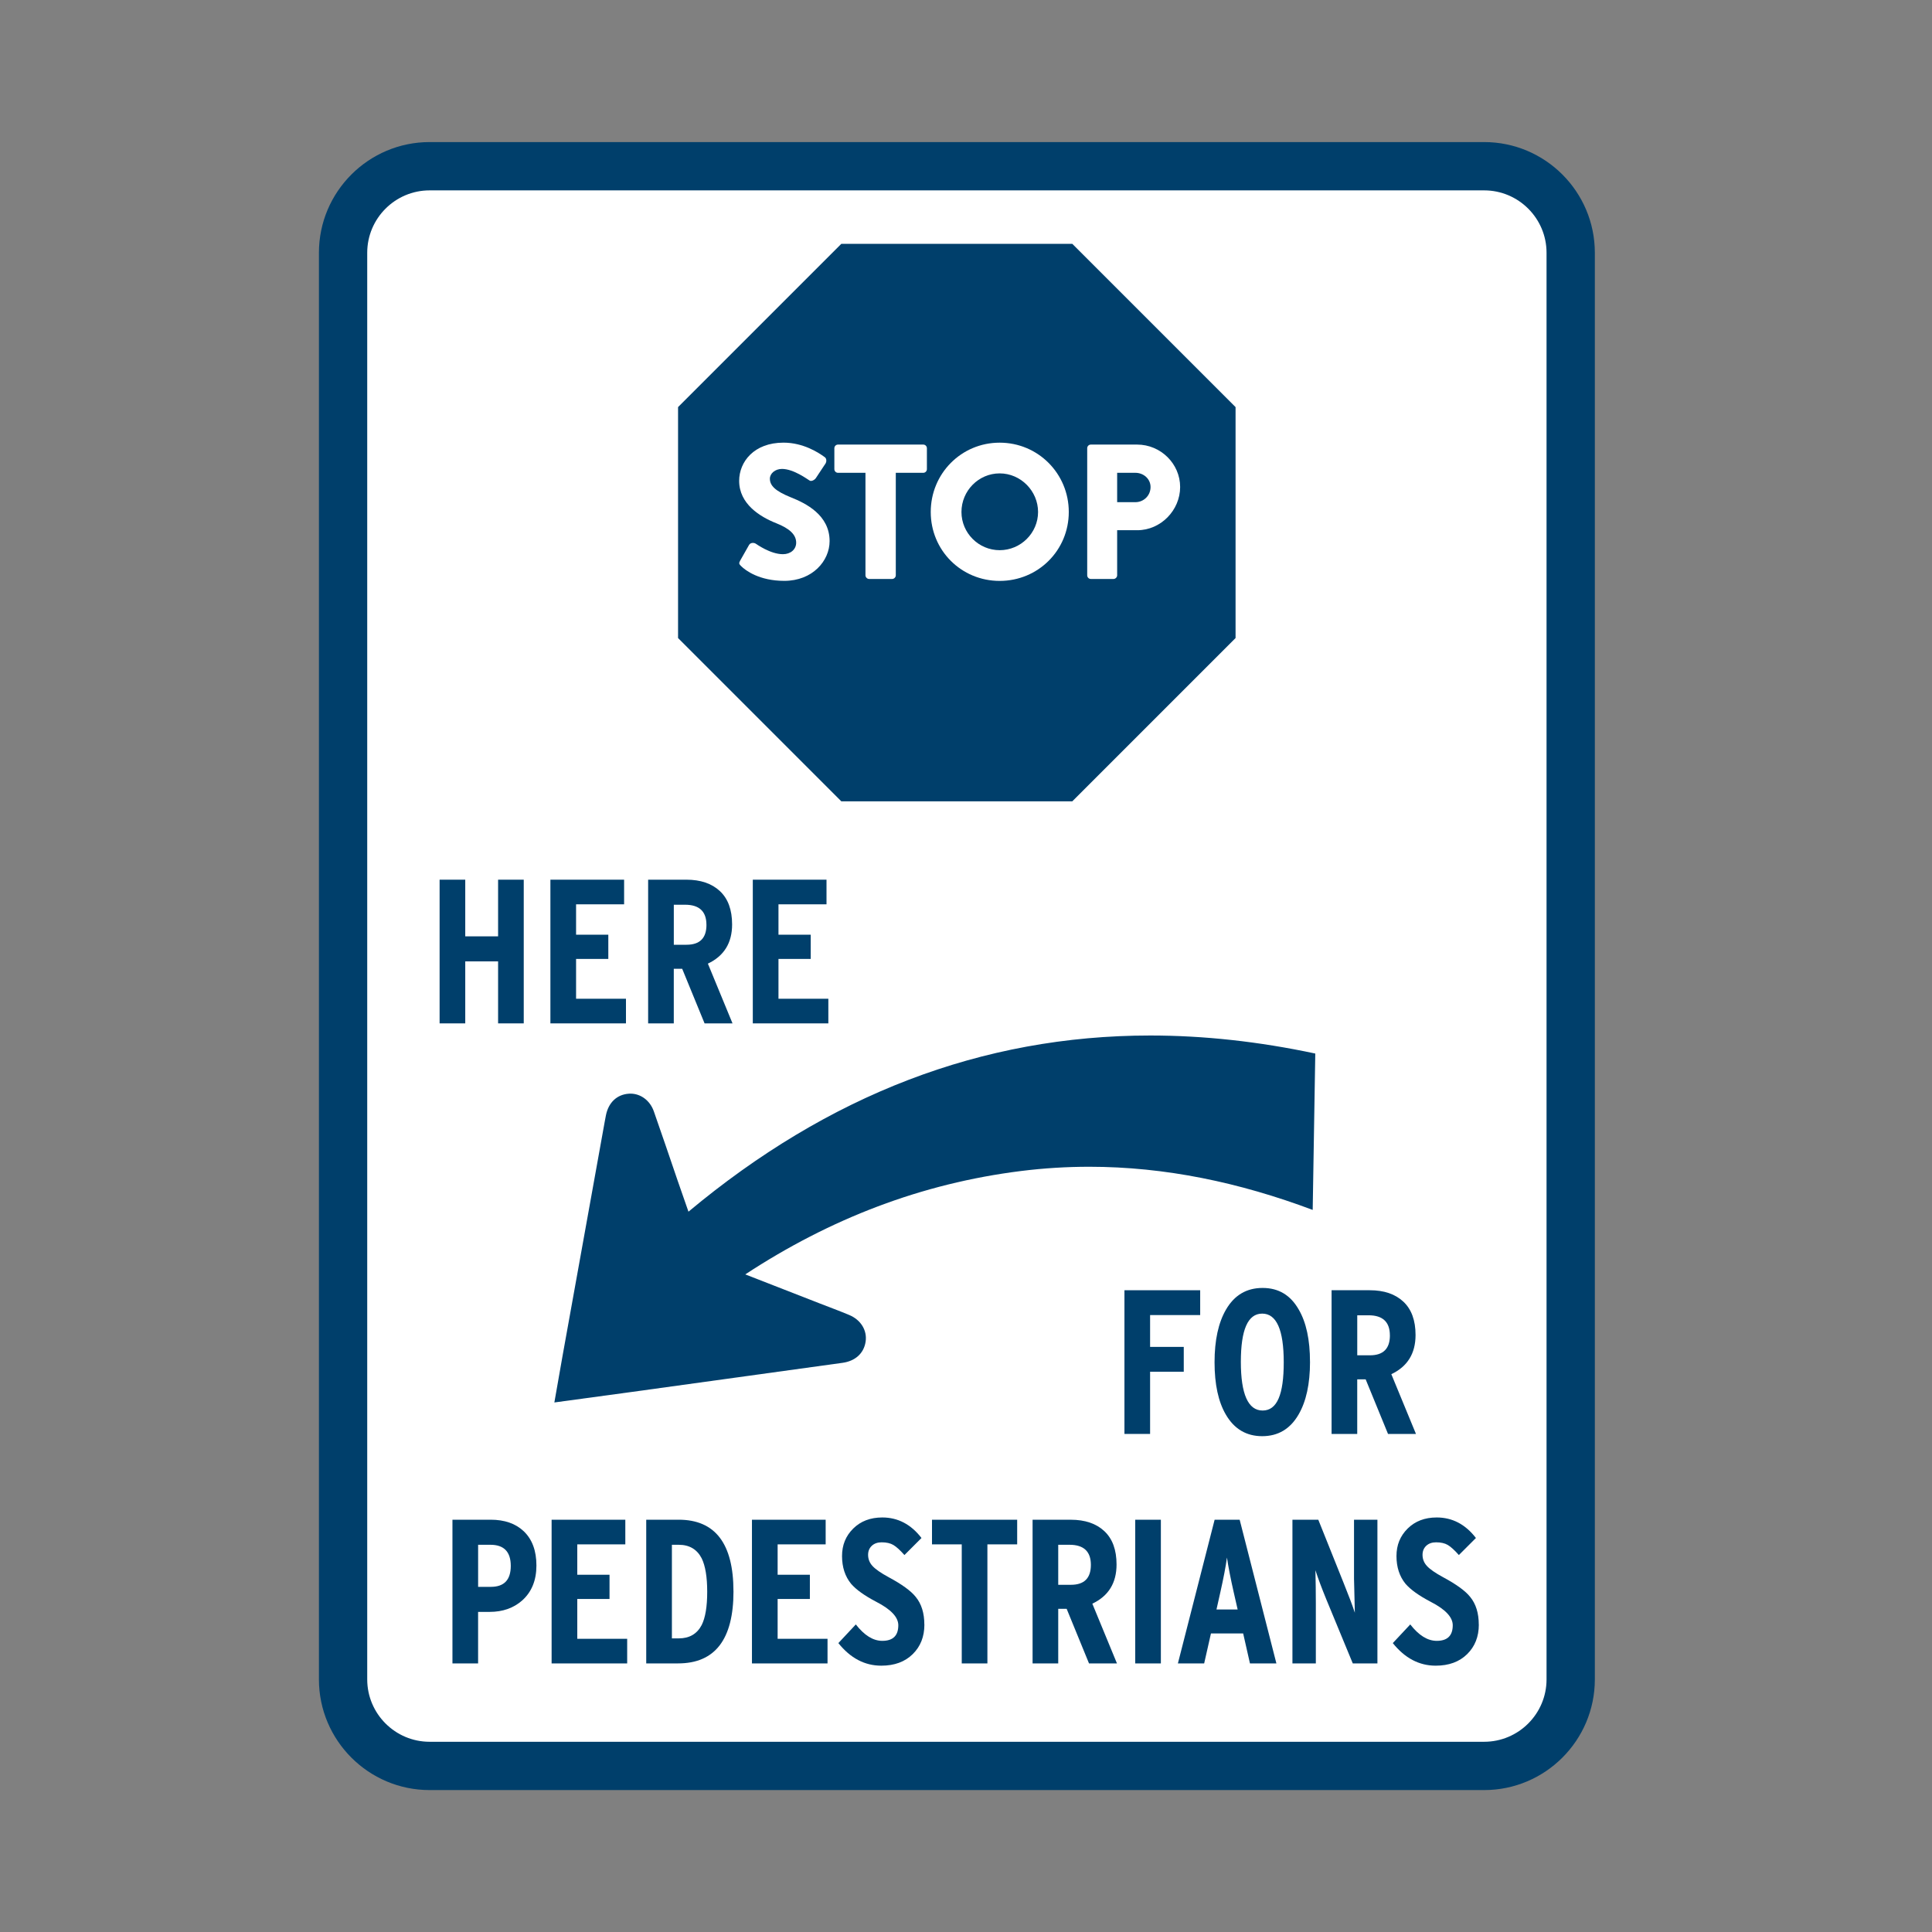
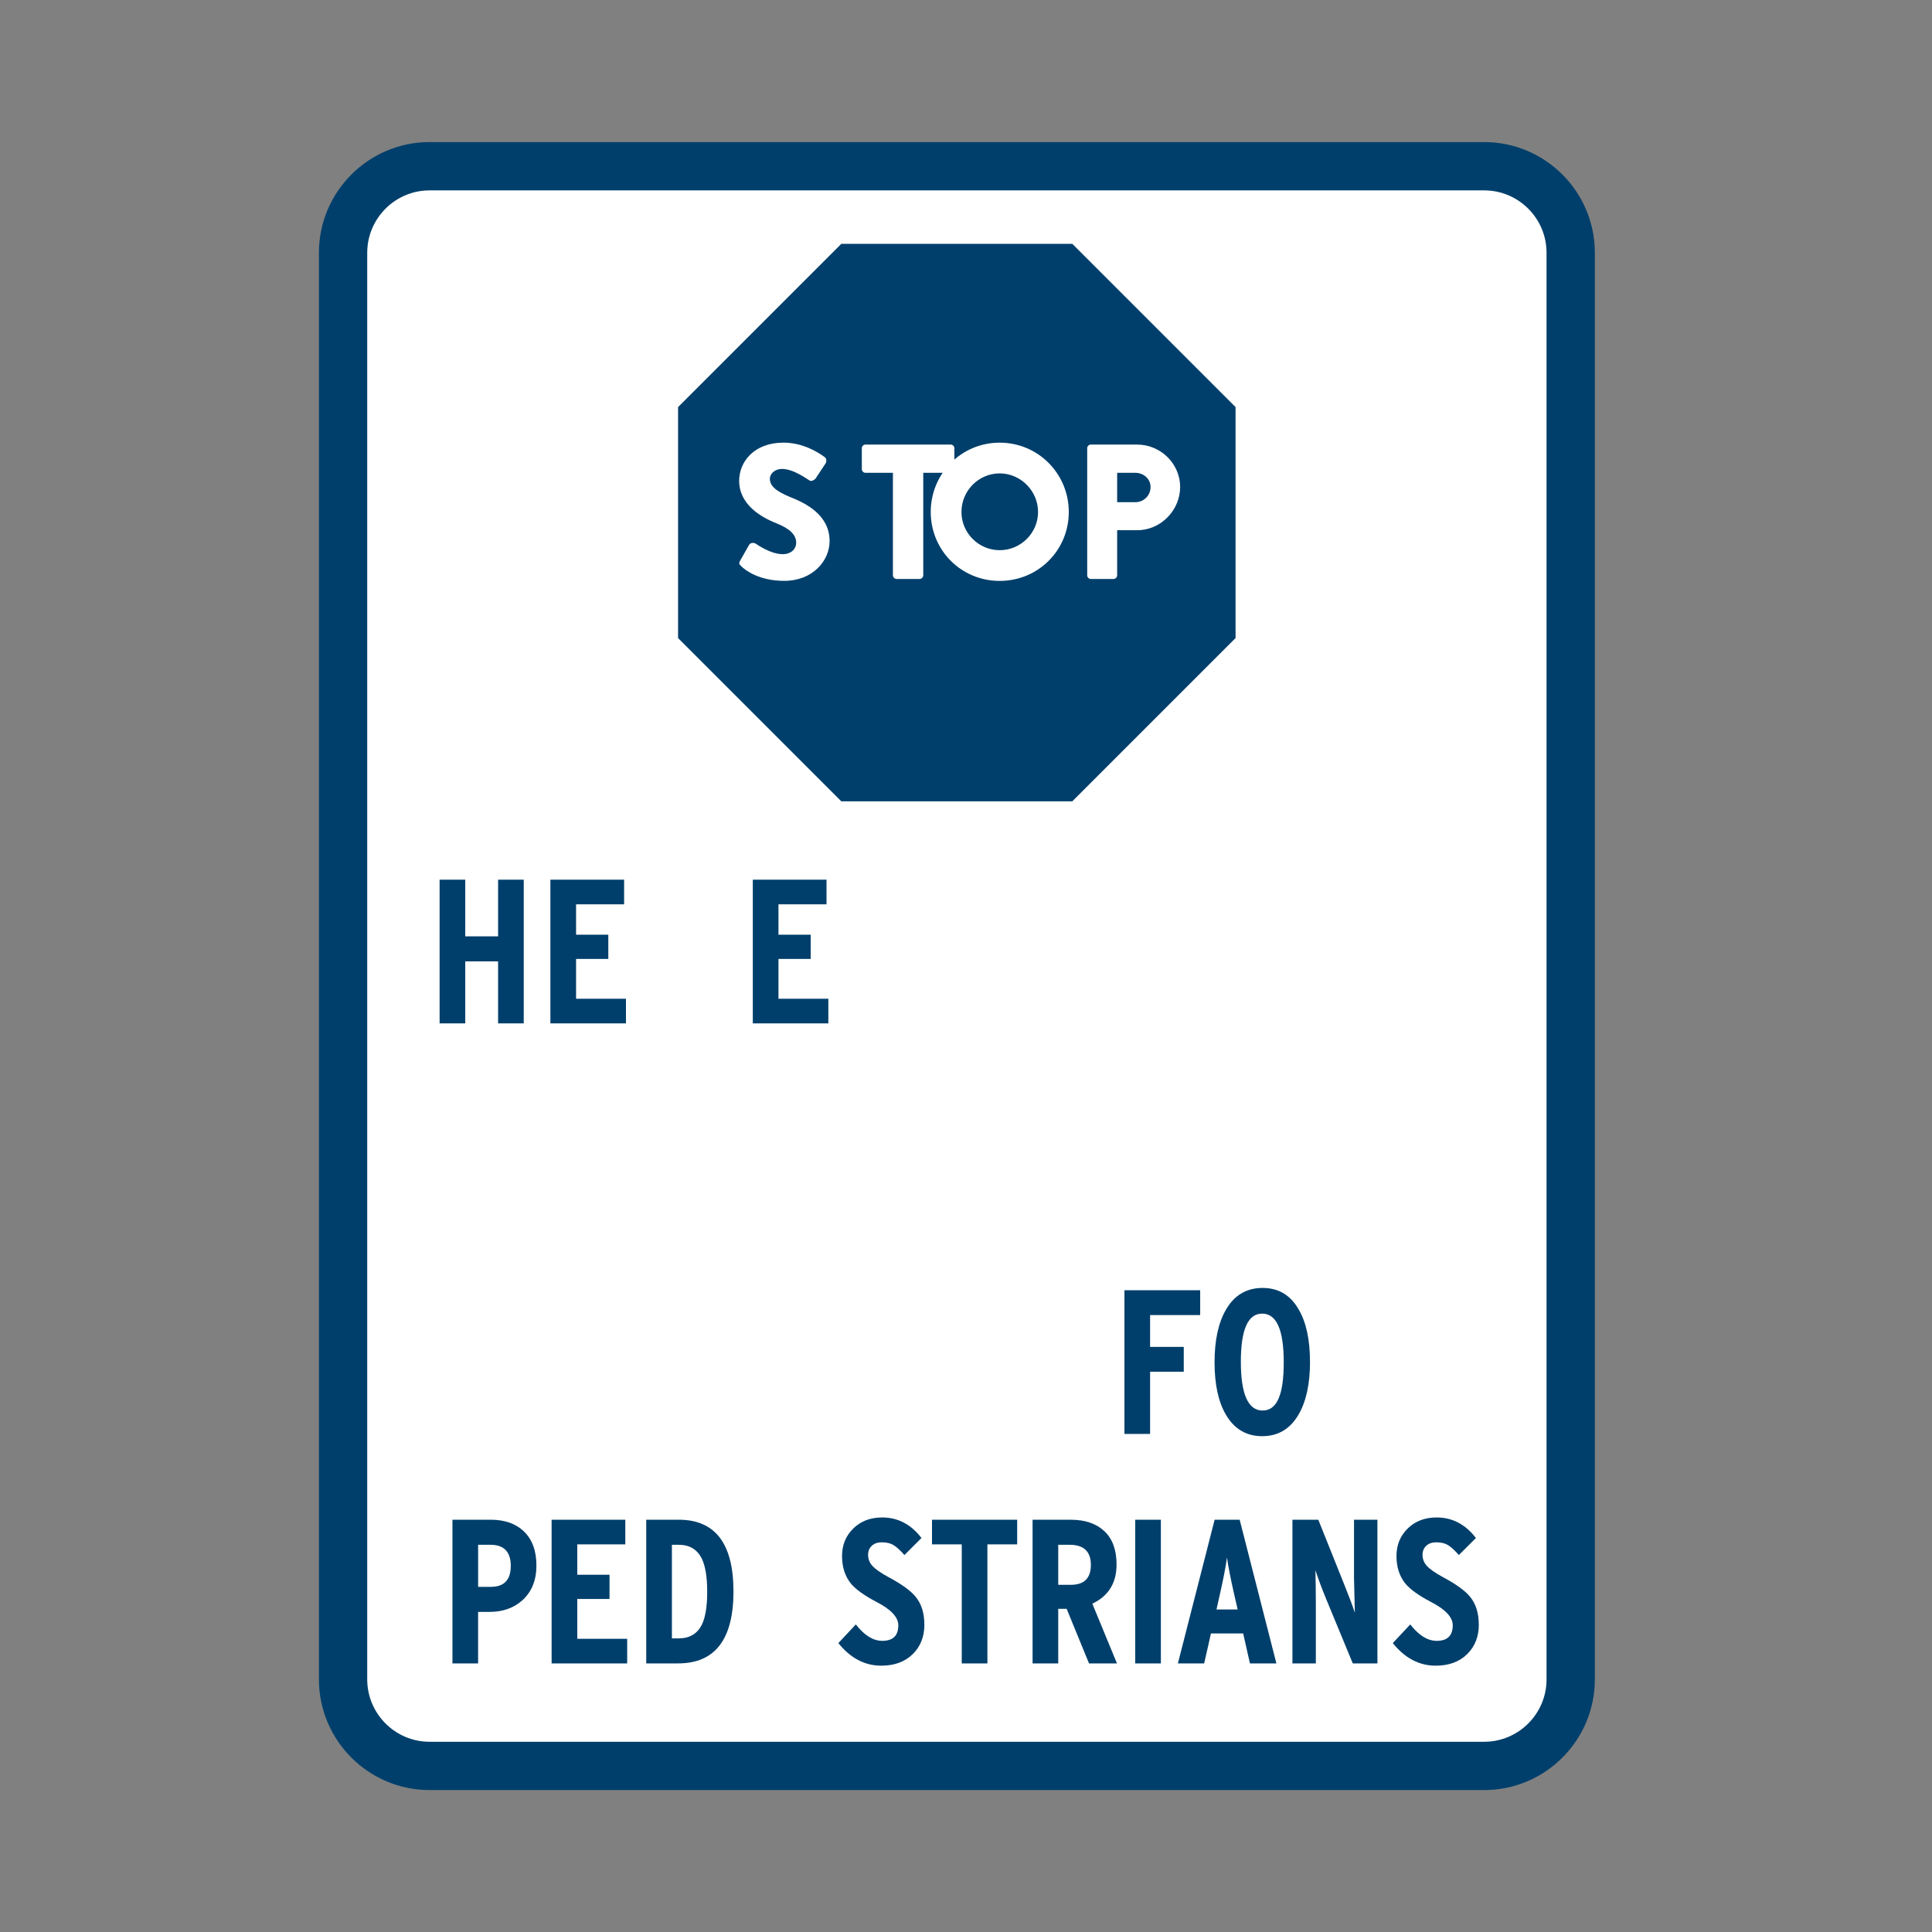
<svg xmlns="http://www.w3.org/2000/svg" id="Layer_1" data-name="Layer 1" viewBox="0 0 800 800">
  <rect x="0" y="0" width="800" height="800" fill="#808080" stroke="none" />
  <defs>
    <style>
      .cls-1 {
        fill: #fff;
      }

      .cls-2 {
        fill: #003f6b;
      }
    </style>
  </defs>
  <g>
    <rect class="cls-1" x="142.06" y="68.83" width="508.33" height="662.4" rx="35.83" ry="35.83" />
    <path class="cls-2" d="m614.56,741.23H177.89c-25.27,0-45.83-20.56-45.83-45.83V104.66c0-25.27,20.56-45.83,45.83-45.83h436.67c25.27,0,45.83,20.56,45.83,45.83v590.74c0,25.27-20.56,45.83-45.83,45.83ZM177.89,78.83c-14.24,0-25.83,11.59-25.83,25.83v590.74c0,14.24,11.59,25.83,25.83,25.83h436.67c14.24,0,25.83-11.59,25.83-25.83V104.66c0-14.24-11.59-25.83-25.83-25.83H177.89Z" />
  </g>
  <path class="cls-1" d="m308.61,527.69c35.19-23.08,72.95-37.67,114.25-42.82,41.44-5.17,81.4,1.37,120.71,16.12.36-21.84.71-43.11,1.07-64.75-97.44-20.75-183.47,1.96-259.56,65.49-1.49-4.27-2.99-8.53-4.46-12.8-3.29-9.58-6.51-19.19-9.88-28.74-1.69-4.8-5.92-7.64-10.4-7.32-4.87.35-8.34,3.61-9.42,8.85-.18.89-.34,1.79-.51,2.69-5.84,32.39-11.67,64.79-17.5,97.18-1.12,6.23-2.19,12.46-3.36,19.13,11.15-1.52,21.73-2.93,32.3-4.39,29-4,58-8.04,87-12.02,5.26-.72,8.83-3.89,9.58-8.73.71-4.62-1.9-9.03-6.76-11.07-4.09-1.72-8.26-3.24-12.4-4.86-10.05-3.92-20.09-7.83-30.67-11.96Z" />
-   <path class="cls-2" d="m476.3,428.78c-69.9,0-133.43,24.71-191.22,72.95-1.49-4.27-2.99-8.53-4.46-12.8-3.29-9.58-6.51-19.19-9.88-28.74-1.6-4.55-5.48-7.34-9.7-7.34-.23,0-.46,0-.7.03-4.87.35-8.34,3.61-9.42,8.85-.18.89-.34,1.79-.51,2.69-5.84,32.39-11.67,64.79-17.5,97.18-1.12,6.23-2.19,12.46-3.36,19.13,11.15-1.52,21.73-2.93,32.3-4.39,29-4,58-8.04,87-12.02,5.26-.72,8.83-3.89,9.58-8.73.71-4.62-1.9-9.03-6.76-11.07-4.09-1.72-8.26-3.24-12.4-4.86-10.05-3.92-20.09-7.83-30.67-11.96,35.19-23.08,72.95-37.67,114.25-42.82,9.47-1.18,18.86-1.75,28.19-1.75,31.48,0,62.19,6.49,92.52,17.87.36-21.84.71-43.11,1.07-64.75-23.43-4.99-46.21-7.47-68.34-7.47h0Z" />
  <g>
    <path class="cls-2" d="m216.87,423.76h-10.62v-25.67h-13.6v25.67h-10.62v-59.5h10.62v23.46h13.6v-23.46h10.62v59.5Z" />
    <path class="cls-2" d="m259.19,423.76h-31.28v-59.5h30.52v10.2h-19.89v12.58h13.35v10.03h-13.35v16.49h20.66v10.2Z" />
-     <path class="cls-2" d="m303.31,423.76h-11.56l-9.27-22.61h-3.48v22.61h-10.62v-59.5h15.81c5.89,0,10.53,1.57,13.9,4.72,3.37,3.15,5.06,7.75,5.06,13.81,0,7.65-3.34,13.06-10.03,16.23l10.2,24.74Zm-10.79-40.8c0-5.55-2.95-8.33-8.84-8.33h-4.67v16.57h5.27c5.5,0,8.25-2.75,8.25-8.25Z" />
    <path class="cls-2" d="m343,423.76h-31.28v-59.5h30.52v10.2h-19.89v12.58h13.35v10.03h-13.35v16.49h20.65v10.2Z" />
  </g>
  <g>
    <path class="cls-2" d="m496.97,544.54h-20.74v13.18h13.94v10.29h-13.94v25.75h-10.62v-59.5h31.36v10.28Z" />
    <path class="cls-2" d="m542.45,563.92c0,9.12-1.59,16.41-4.76,21.84-3.46,5.95-8.47,8.93-15.04,8.93s-11.59-2.98-15.05-8.93c-3.12-5.33-4.68-12.55-4.68-21.68s1.59-16.41,4.76-21.84c3.46-5.95,8.5-8.93,15.13-8.93s11.56,2.98,14.96,8.93c3.12,5.33,4.67,12.55,4.67,21.68Zm-10.88.17c0-13.43-2.98-20.15-8.92-20.15s-8.84,6.66-8.84,19.98,3,20.15,9.01,20.15,8.75-6.66,8.75-19.98Z" />
-     <path class="cls-2" d="m586.31,593.76h-11.56l-9.26-22.61h-3.49v22.61h-10.62v-59.5h15.81c5.89,0,10.53,1.57,13.9,4.72,3.37,3.15,5.06,7.75,5.06,13.81,0,7.65-3.34,13.06-10.03,16.23l10.2,24.74Zm-10.79-40.8c0-5.55-2.95-8.33-8.84-8.33h-4.67v16.57h5.27c5.5,0,8.25-2.75,8.25-8.25Z" />
  </g>
  <g>
    <path class="cls-2" d="m222.12,648.24c0,6.12-1.96,10.94-5.87,14.45-3.57,3.17-8.07,4.76-13.52,4.76h-4.76v21.33h-10.62v-59.5h15.81c5.78,0,10.34,1.59,13.69,4.76,3.51,3.34,5.27,8.07,5.27,14.2Zm-10.62.17c0-5.84-2.81-8.75-8.42-8.75h-5.1v17.42h5.27c5.5,0,8.25-2.89,8.25-8.67Z" />
    <path class="cls-2" d="m259.69,688.79h-31.28v-59.5h30.52v10.2h-19.89v12.58h13.35v10.03h-13.35v16.49h20.66v10.2Z" />
    <path class="cls-2" d="m303.72,658.95c0,19.89-7.65,29.83-22.95,29.83h-13.18v-59.5h13.43c15.13,0,22.69,9.89,22.69,29.67Zm-10.88.17c0-6.12-.77-10.74-2.29-13.85-1.93-3.74-5.1-5.61-9.52-5.61h-2.81v38.76h2.81c4.42,0,7.59-1.84,9.52-5.52,1.53-3.06,2.29-7.65,2.29-13.77Z" />
-     <path class="cls-2" d="m342.65,688.79h-31.28v-59.5h30.52v10.2h-19.89v12.58h13.35v10.03h-13.35v16.49h20.66v10.2Z" />
    <path class="cls-2" d="m382.77,672.72c0,4.99-1.62,9.07-4.85,12.24-3.23,3.17-7.56,4.76-13,4.76-6.86,0-12.78-3.12-17.77-9.35l7.23-7.73c3.51,4.53,7.17,6.8,10.96,6.8,4.42,0,6.63-2.15,6.63-6.46,0-3.34-3.03-6.57-9.1-9.69-4.87-2.55-8.36-5.04-10.46-7.48-2.49-3.06-3.74-6.89-3.74-11.48s1.54-8.33,4.63-11.39c3.09-3.06,7.1-4.59,12.03-4.59,6.46,0,11.87,2.83,16.24,8.5l-7.06,7.06c-1.81-2.04-3.34-3.43-4.59-4.17-1.25-.74-2.86-1.1-4.85-1.1-1.7,0-3.06.48-4.08,1.44-1.02.96-1.53,2.21-1.53,3.74,0,1.76.61,3.3,1.83,4.63,1.22,1.33,3.44,2.88,6.67,4.63,5.5,2.95,9.24,5.67,11.22,8.16,2.38,2.89,3.57,6.72,3.57,11.48Z" />
    <path class="cls-2" d="m421.19,639.49h-12.33v49.3h-10.62v-49.3h-12.32v-10.2h35.27v10.2Z" />
    <path class="cls-2" d="m462.5,688.79h-11.56l-9.26-22.61h-3.49v22.61h-10.62v-59.5h15.81c5.89,0,10.53,1.57,13.9,4.72,3.37,3.15,5.06,7.75,5.06,13.81,0,7.65-3.34,13.06-10.03,16.23l10.2,24.74Zm-10.79-40.8c0-5.55-2.95-8.33-8.84-8.33h-4.68v16.57h5.27c5.5,0,8.25-2.75,8.25-8.25Z" />
    <path class="cls-2" d="m480.69,688.79h-10.62v-59.5h10.62v59.5Z" />
    <path class="cls-2" d="m528.54,688.79h-10.96l-2.81-12.41h-13.34l-2.81,12.41h-10.88l15.21-59.5h10.37l15.21,59.5Zm-16.06-22.35l-1.61-7.05c-1.3-5.72-2.24-10.54-2.81-14.45-.51,3.74-1.42,8.5-2.72,14.28l-1.62,7.23h8.75Z" />
    <path class="cls-2" d="m570.36,688.79h-10.2l-10.96-26.52c-1.93-4.7-3.43-8.73-4.51-12.07.11,4.87.17,9.38.17,13.52v25.07h-9.69v-59.5h10.71l10.45,26.09c2.15,5.33,3.71,9.46,4.68,12.41-.23-9.75-.34-14.36-.34-13.85v-24.65h9.69v59.5Z" />
    <path class="cls-2" d="m612.35,672.72c0,4.99-1.62,9.07-4.85,12.24-3.23,3.17-7.56,4.76-13,4.76-6.86,0-12.78-3.12-17.77-9.35l7.23-7.73c3.51,4.53,7.17,6.8,10.96,6.8,4.42,0,6.63-2.15,6.63-6.46,0-3.34-3.03-6.57-9.1-9.69-4.87-2.55-8.36-5.04-10.46-7.48-2.49-3.06-3.74-6.89-3.74-11.48s1.54-8.33,4.63-11.39c3.09-3.06,7.1-4.59,12.03-4.59,6.46,0,11.87,2.83,16.24,8.5l-7.06,7.06c-1.81-2.04-3.34-3.43-4.59-4.17-1.25-.74-2.86-1.1-4.85-1.1-1.7,0-3.06.48-4.08,1.44-1.02.96-1.53,2.21-1.53,3.74,0,1.76.61,3.3,1.83,4.63,1.22,1.33,3.44,2.88,6.67,4.63,5.5,2.95,9.24,5.67,11.22,8.16,2.38,2.89,3.57,6.72,3.57,11.48Z" />
  </g>
  <polygon class="cls-2" points="444.01 100.96 348.38 100.96 280.77 168.57 280.77 264.2 348.38 331.82 444.01 331.82 511.62 264.2 511.62 168.57 444.01 100.96" />
  <g>
    <path class="cls-1" d="m306.46,232.19l3.74-6.6c.64-1.03,2.15-.87,2.7-.48.32.16,6.04,4.37,11.29,4.37,3.18,0,5.49-1.99,5.49-4.77,0-3.34-2.78-5.88-8.19-8.03-6.84-2.7-15.42-8.03-15.42-17.57,0-7.87,6.12-15.82,18.36-15.82,8.27,0,14.63,4.21,17.01,5.96.95.56.79,1.99.48,2.54l-4.05,6.12c-.56.87-1.99,1.59-2.7,1.03-.72-.4-6.52-4.77-11.37-4.77-2.86,0-5.01,1.91-5.01,4.05,0,2.94,2.39,5.17,8.67,7.71,6.2,2.46,16.06,7.31,16.06,18.13,0,8.19-7.08,16.46-18.76,16.46-10.33,0-16.06-4.29-17.89-6.12-.79-.79-1.03-1.11-.4-2.23Z" />
-     <path class="cls-1" d="m358.37,195.78h-11.37c-.87,0-1.51-.72-1.51-1.51v-8.67c0-.8.64-1.51,1.51-1.51h35.3c.87,0,1.51.72,1.51,1.51v8.67c0,.79-.64,1.51-1.51,1.51h-11.37v42.45c0,.8-.72,1.51-1.51,1.51h-9.54c-.79,0-1.51-.72-1.51-1.51v-42.45Z" />
+     <path class="cls-1" d="m358.37,195.78c-.87,0-1.51-.72-1.51-1.51v-8.67c0-.8.64-1.51,1.51-1.51h35.3c.87,0,1.51.72,1.51,1.51v8.67c0,.79-.64,1.51-1.51,1.51h-11.37v42.45c0,.8-.72,1.51-1.51,1.51h-9.54c-.79,0-1.51-.72-1.51-1.51v-42.45Z" />
    <path class="cls-1" d="m413.94,183.3c15.9,0,28.62,12.8,28.62,28.7s-12.72,28.54-28.62,28.54-28.54-12.64-28.54-28.54,12.64-28.7,28.54-28.7Zm0,44.52c8.75,0,15.9-7.15,15.9-15.82s-7.15-15.98-15.9-15.98-15.82,7.23-15.82,15.98,7.16,15.82,15.82,15.82Z" />
    <path class="cls-1" d="m450.19,185.6c0-.8.64-1.51,1.51-1.51h19.16c9.78,0,17.81,7.95,17.81,17.57s-8.03,17.89-17.73,17.89h-8.35v18.68c0,.8-.72,1.51-1.51,1.51h-9.38c-.87,0-1.51-.72-1.51-1.51v-52.63Zm19.95,22.34c3.42,0,6.28-2.7,6.28-6.28,0-3.34-2.86-5.88-6.28-5.88h-7.55v12.16h7.55Z" />
  </g>
</svg>